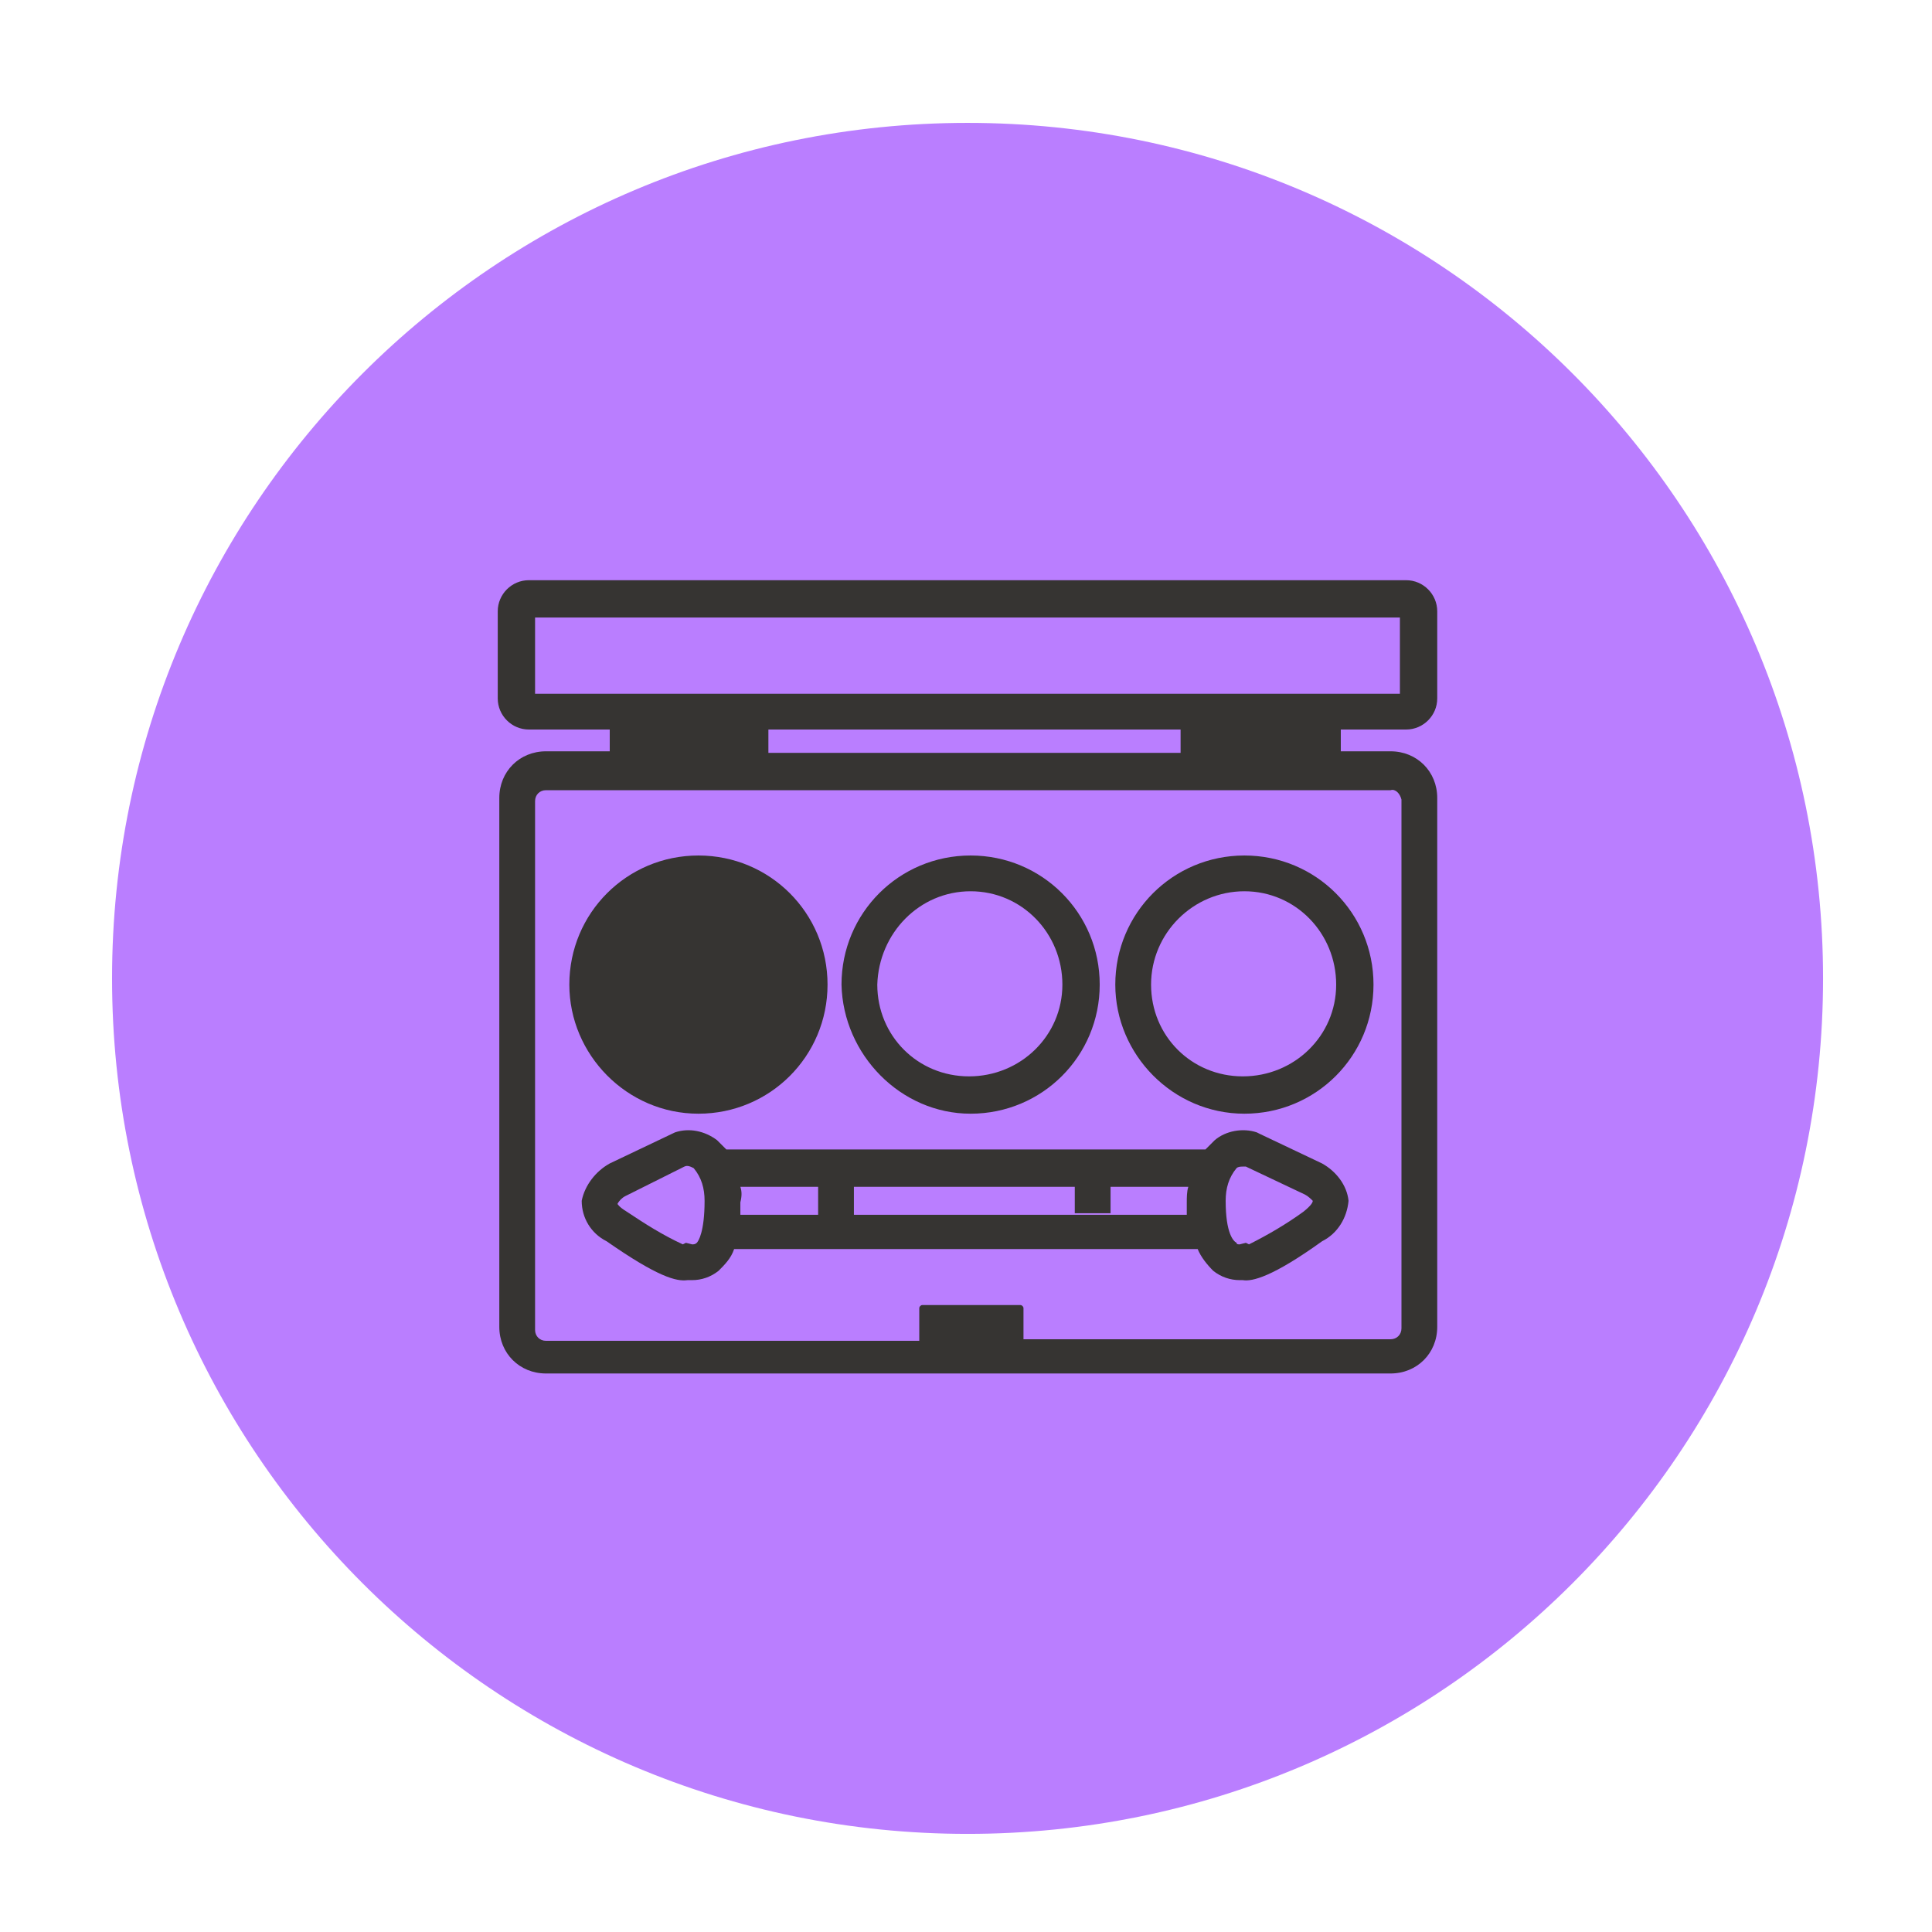
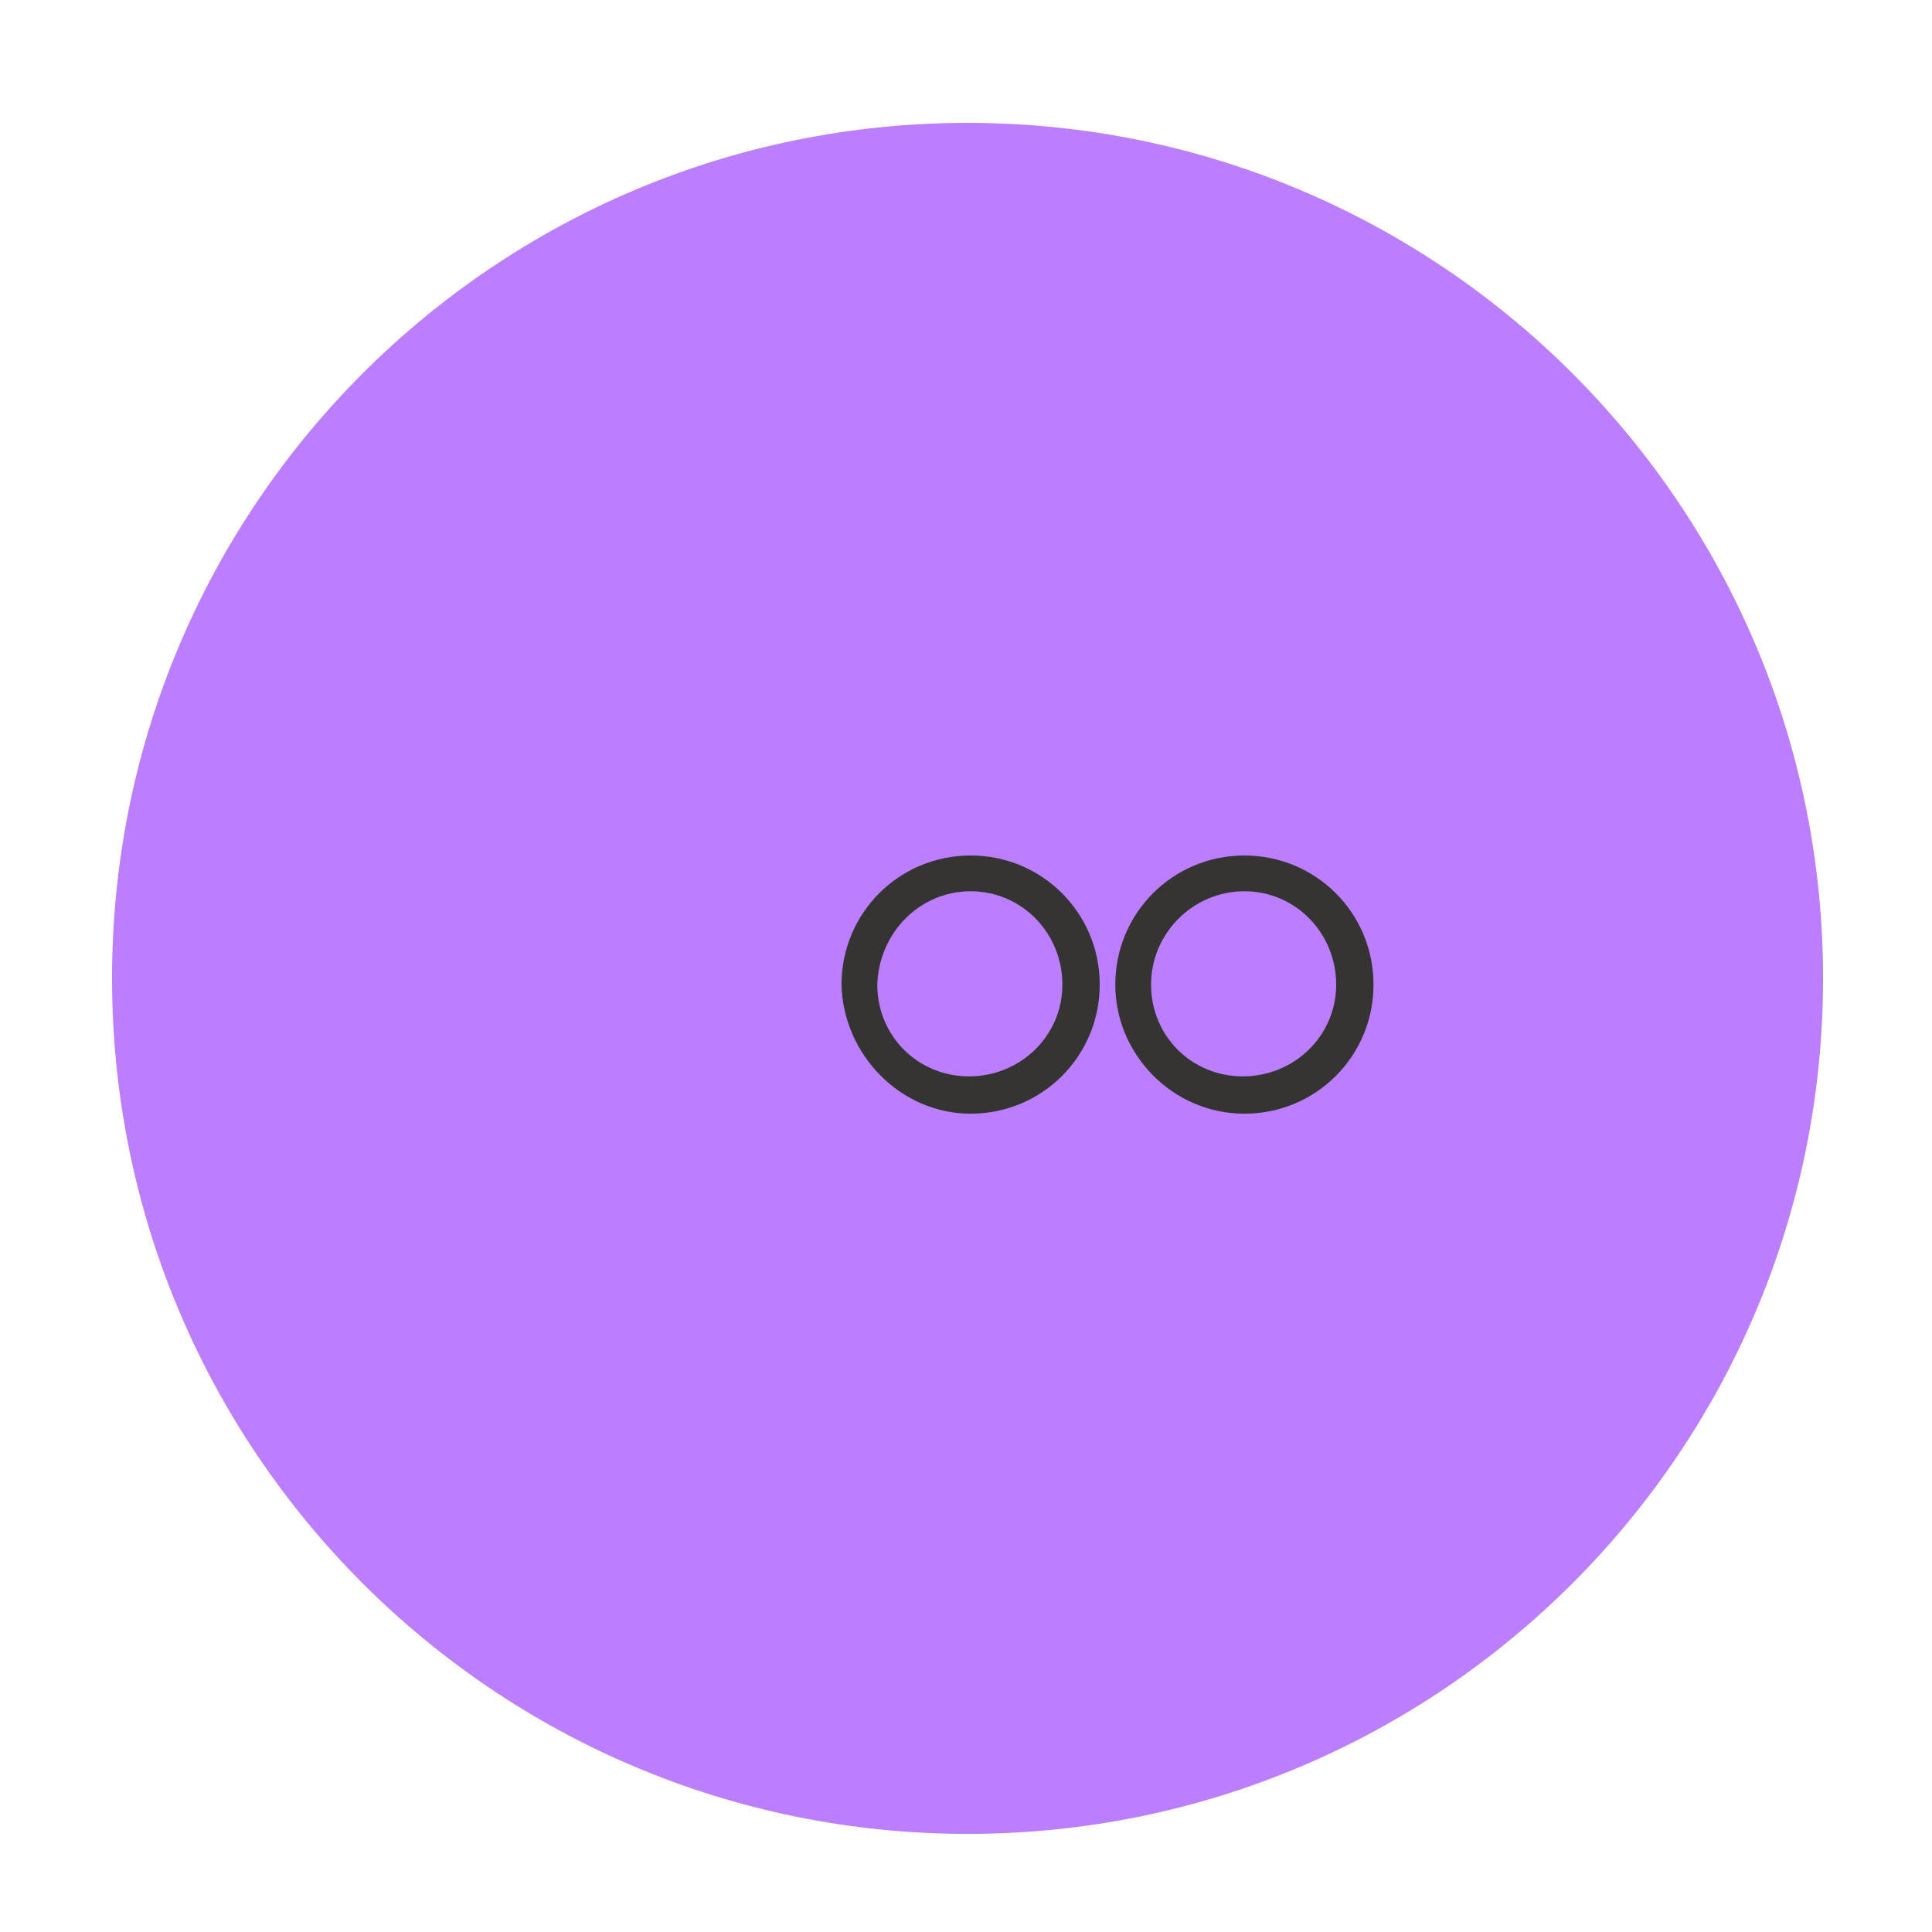
<svg xmlns="http://www.w3.org/2000/svg" width="432" height="432" viewBox="0 0 432 432" fill="none">
  <path d="M216.347 410.06C321.994 410.06 407.639 324.416 407.639 218.769C407.639 113.121 321.994 27.477 216.347 27.477C110.699 27.477 25.055 113.121 25.055 218.769C25.055 324.416 110.699 410.06 216.347 410.06Z" fill="#BA7EFF" />
-   <path d="M156.172 249.026C172.171 249.026 185.04 236.158 185.04 220.159C185.04 204.16 172.171 191.291 156.172 191.291C140.173 191.291 127.305 204.16 127.305 220.159C127.305 235.81 140.173 249.026 156.172 249.026Z" fill="#363432" />
  <path d="M217.032 249.026C233.031 249.026 245.899 236.158 245.899 220.159C245.899 204.16 233.031 191.291 217.032 191.291C201.033 191.291 188.164 204.16 188.164 220.159C188.512 235.81 201.381 249.026 217.032 249.026ZM217.032 199.29C228.509 199.29 237.552 208.681 237.552 220.159C237.552 231.636 228.161 240.679 216.684 240.679C205.206 240.679 196.164 231.636 196.164 220.159C196.511 208.681 205.554 199.29 217.032 199.29Z" fill="#363432" />
  <path d="M278.251 249.026C294.249 249.026 307.118 236.158 307.118 220.159C307.118 204.16 294.249 191.291 278.251 191.291C262.252 191.291 249.383 204.16 249.383 220.159C249.383 235.81 262.252 249.026 278.251 249.026ZM278.251 199.29C289.728 199.29 298.771 208.681 298.771 220.159C298.771 231.636 289.38 240.679 277.903 240.679C266.425 240.679 257.382 231.636 257.382 220.159C257.382 208.681 266.773 199.29 278.251 199.29Z" fill="#363432" />
-   <path d="M314.414 163.124C318.24 163.124 321.37 159.993 321.37 156.167V136.69C321.37 132.865 318.24 129.734 314.414 129.734H118.253C114.427 129.734 111.297 132.865 111.297 136.69V156.167C111.297 159.993 114.427 163.124 118.253 163.124H136.339V167.993H122.079C116.166 167.993 111.645 172.514 111.645 178.427V296.68C111.645 302.593 116.166 307.114 122.079 307.114H310.936C316.849 307.114 321.37 302.593 321.37 296.68V178.427C321.37 172.514 316.849 167.993 310.936 167.993H299.806V163.124H314.414ZM119.644 138.082H313.023V155.124H119.644V138.082ZM313.371 178.775V297.028C313.371 298.419 312.327 299.463 310.936 299.463H228.854V292.506C228.854 292.159 228.507 291.811 228.159 291.811H206.247C205.899 291.811 205.552 292.159 205.552 292.506V299.81H122.079C120.688 299.81 119.644 298.767 119.644 297.376V179.122C119.644 177.731 120.688 176.688 122.079 176.688H310.936C311.98 176.34 313.023 177.383 313.371 178.775ZM263.983 168.341H171.815V163.124H263.983V168.341Z" fill="#363432" />
-   <path d="M295.625 260.156L281.713 253.548L281.017 253.2C277.887 252.157 274.061 252.852 271.626 254.939C270.931 255.635 270.235 256.33 269.54 257.026H162.416C161.72 256.33 161.025 255.635 160.329 254.939C157.547 252.852 154.069 252.157 150.939 253.2L136.331 260.156C133.201 261.895 130.766 265.025 130.07 268.503C130.07 272.329 132.157 275.807 135.635 277.546C147.113 285.546 151.286 286.589 153.721 286.241H154.764C156.851 286.241 158.938 285.546 160.677 284.155C162.068 282.763 163.459 281.372 164.155 279.285H267.801C268.496 281.024 269.887 282.763 271.279 284.155C273.018 285.546 275.104 286.241 277.191 286.241H277.887C279.974 286.589 284.495 285.546 295.625 277.546C299.103 275.807 301.19 272.329 301.537 268.503C301.19 265.025 298.755 261.895 295.625 260.156ZM155.808 277.894C155.46 278.242 155.112 278.242 154.764 278.242L153.373 277.894L152.678 278.242C148.156 276.155 144.33 273.72 140.157 270.938C138.418 269.895 138.07 269.199 138.07 269.199C138.418 268.503 139.113 267.808 139.809 267.46L153.025 260.852C153.721 260.504 154.417 260.852 155.112 261.2C156.851 263.286 157.547 265.721 157.547 268.503C157.547 275.459 156.156 277.546 155.808 277.894ZM165.546 265.373H182.936V271.634H165.546C165.546 270.938 165.546 269.895 165.546 268.851C165.894 267.46 165.894 266.417 165.546 265.373ZM190.936 271.634V265.373H240.324V271.286H248.324V265.373H265.714C265.366 266.417 265.366 267.808 265.366 268.851C265.366 269.895 265.366 270.938 265.366 271.634H190.936ZM291.451 270.938C287.625 273.72 283.452 276.155 279.278 278.242L278.582 277.894L277.191 278.242C276.843 278.242 276.496 278.242 276.496 277.894C275.8 277.546 274.061 275.807 274.061 268.503C274.061 265.721 274.757 263.286 276.496 261.2C276.843 260.852 277.539 260.852 277.887 260.852H278.582L291.799 267.112C292.495 267.46 293.19 268.156 293.538 268.503C293.538 268.851 293.19 269.547 291.451 270.938Z" fill="#363432" />
</svg>